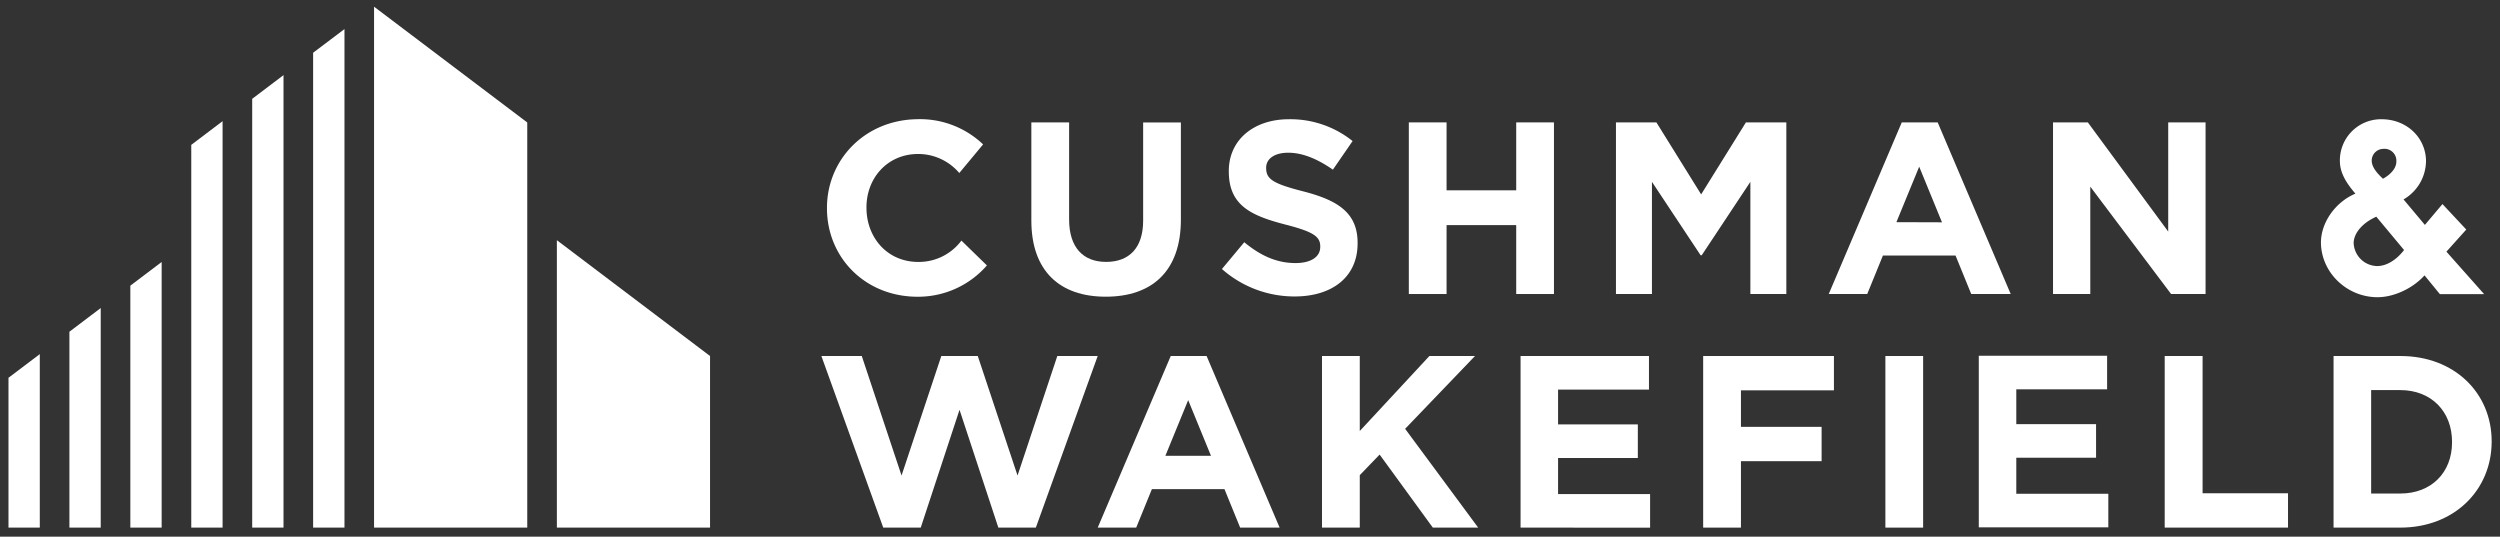
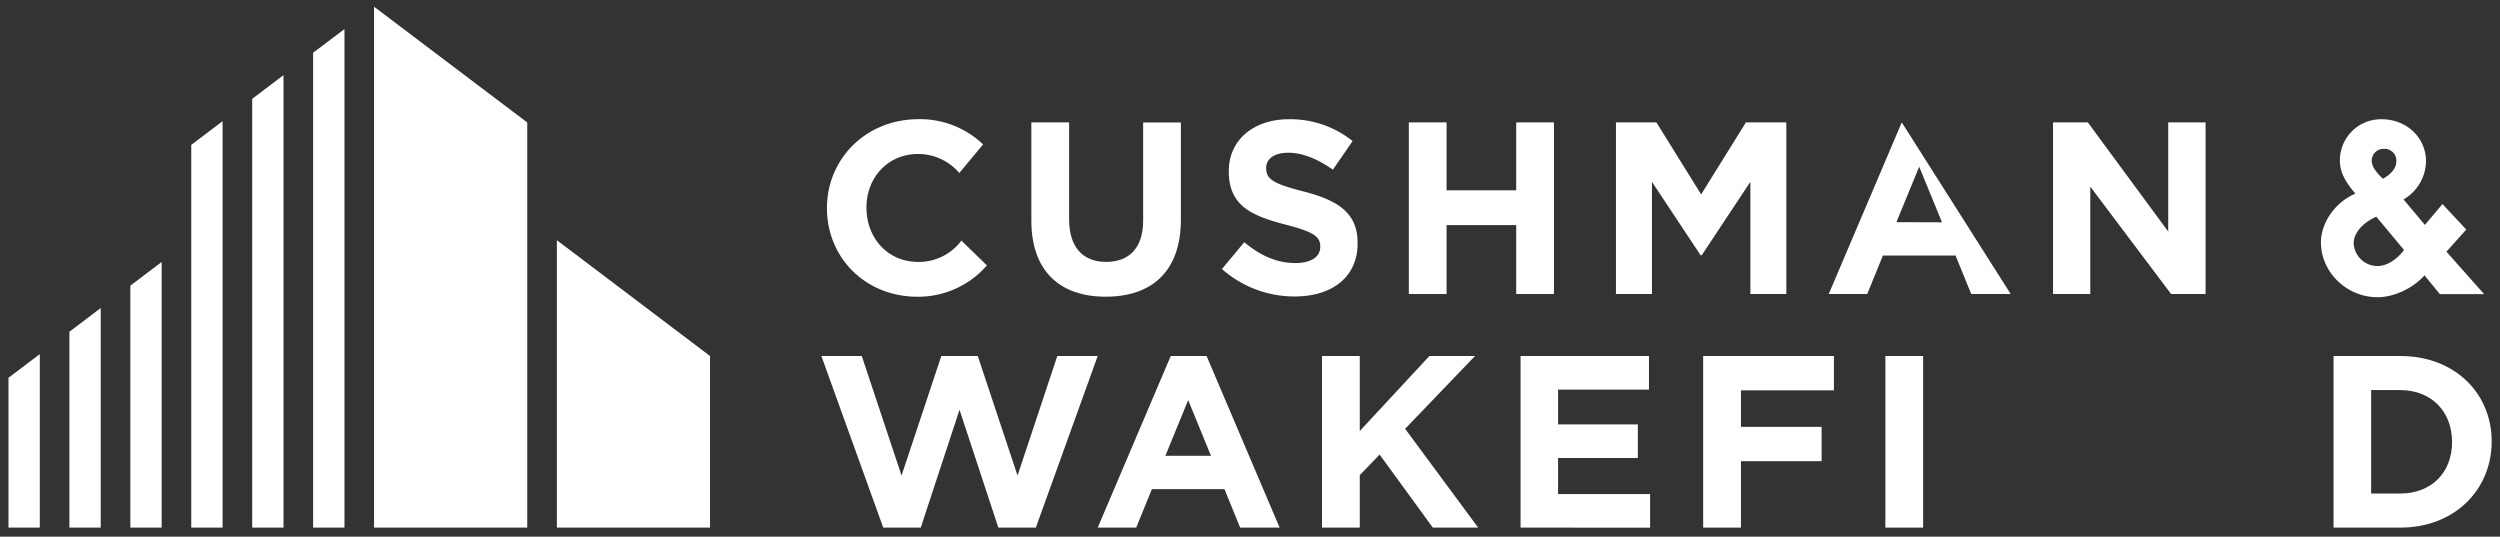
<svg xmlns="http://www.w3.org/2000/svg" id="Layer_1" data-name="Layer 1" viewBox="0 0 839.92 180.3">
  <rect x="0" y="0" width="839.92" height="180.3" fill="#333333" stroke="none" />
  <defs>
    <style>.cls-1{fill:#fff;}</style>
  </defs>
  <polygon class="cls-1" points="125.67 2.25 125.67 177.26 177.14 177.26 177.14 41.15 125.67 2.25" />
  <polygon class="cls-1" points="105.2 17.72 105.2 177.26 115.73 177.26 115.73 9.77 105.2 17.72" />
  <polygon class="cls-1" points="84.73 177.26 95.25 177.26 95.25 25.24 84.73 33.2 84.73 177.26" />
  <polygon class="cls-1" points="64.26 177.26 74.78 177.26 74.78 40.71 64.26 48.67 64.26 177.26" />
  <polygon class="cls-1" points="187.09 80.7 187.09 177.26 238.55 177.26 238.55 119.61 187.09 80.7" />
  <polygon class="cls-1" points="43.79 95.97 43.79 177.26 54.31 177.26 54.31 88.02 43.79 95.97" />
  <polygon class="cls-1" points="23.32 177.26 33.84 177.26 33.84 103.49 23.32 111.45 23.32 177.26" />
  <polygon class="cls-1" points="2.85 177.26 13.37 177.26 13.37 118.97 2.85 126.92 2.85 177.26" />
  <path class="cls-1" d="M371.5,99.68c-15.49,0-25-8.65-25-25.61V41.12h12.69V73.74c0,9.39,4.69,14.25,12.43,14.25s12.44-4.7,12.44-13.84v-33h12.68V73.66C396.78,91.12,387,99.68,371.5,99.68Z" />
  <path class="cls-1" d="M435,99.6a36.74,36.74,0,0,1-24.47-9.22l7.5-9c5.19,4.28,10.62,7,17.21,7,5.19,0,8.32-2.06,8.32-5.44V82.8c0-3.21-2-4.86-11.61-7.33-11.61-3-19.11-6.42-19.11-17.86v-.17c0-10.46,8.4-17.38,20.18-17.38a33.39,33.39,0,0,1,21.41,7.33L447.81,57c-5.1-3.54-10.12-5.69-15-5.69s-7.42,2.23-7.42,5v.16c0,3.79,2.47,5.26,12.44,7.82,11.7,3,18.28,7.24,18.28,17.29v.17C456.13,93.18,447.4,99.6,435,99.6Z" />
  <path class="cls-1" d="M509.4,98.78V75.63H486V98.78H473.32V41.12H486V63.94H509.4V41.12h12.68V98.78Z" />
  <path class="cls-1" d="M729.42,98.78,702.27,62.71V98.78H689.75V41.12h11.7l27,36.68V41.12H741V98.78Z" />
  <path class="cls-1" d="M481.38,177.26l-17.87-24.54-6.67,6.92v17.62H444.15V119.61h12.69v25.2l23.39-25.2h15.32l-23.47,24.46,24.54,33.19Z" />
  <path class="cls-1" d="M510.86,177.26V119.61H554v11.28H523.46v11.7h26.8v11.28h-26.8V166h30.92v11.28Z" />
  <path class="cls-1" d="M633.43,177.26V119.61h12.68v57.65Z" />
-   <path class="cls-1" d="M664.81,177.17V119.52h43.11V130.8H677.41v11.7h26.8v11.28h-26.8v12.11h30.92v11.28Z" />
-   <path class="cls-1" d="M727.27,177.26V119.61H740v46.12H768.7v11.53Z" />
  <path class="cls-1" d="M806.43,177.26H784V119.61h22.48c18.12,0,30.64,12.43,30.64,28.66v.16C837.07,164.66,824.55,177.26,806.43,177.26Zm17.38-28.83c0-10.21-7-17.37-17.38-17.37h-9.8v34.75h9.8c10.38,0,17.38-7,17.38-17.21Z" />
  <path class="cls-1" d="M308.89,88c-10.55.19-17.6-7.92-17.78-17.81V70c-.17-9.88,6.77-18.08,17-18.26a18.08,18.08,0,0,1,14.18,6.39l8-9.62a30.72,30.72,0,0,0-22.26-8.46c-17.79.31-30.48,14-30.19,30.34v.17C278.15,87,291.14,100,308.93,99.69a30.61,30.61,0,0,0,22.64-10.52L323,80.83A17.82,17.82,0,0,1,308.89,88Z" />
  <polygon class="cls-1" points="586.57 41.12 600.15 41.12 600.15 98.78 588.07 98.78 588.07 61.09 571.72 85.76 571.35 85.76 555 61.09 555 98.78 542.91 98.78 542.91 41.12 556.5 41.12 571.53 65.31 586.57 41.12" />
-   <path class="cls-1" d="M638.93,41.12,614.4,98.78h12.93l5.27-12.93H657l5.27,12.93h13.26L651,41.12Zm-1.8,33.52L644.79,56l7.66,18.69Z" />
+   <path class="cls-1" d="M638.93,41.12,614.4,98.78h12.93l5.27-12.93H657l5.27,12.93h13.26Zm-1.8,33.52L644.79,56l7.66,18.69Z" />
  <path class="cls-1" d="M393.33,119.61,368.8,177.26h12.93L387,164.33h24.38l5.27,12.93h13.26l-24.53-57.65Zm-1.8,33.52,7.66-18.7,7.66,18.7Z" />
  <path class="cls-1" d="M584.9,131.14v12.27H612v11.53H584.9v22.32H572.21V119.61h43.93v11.53Z" />
  <polygon class="cls-1" points="355.22 119.61 341.86 159.77 328.5 119.61 316.25 119.61 302.89 159.77 289.53 119.61 275.96 119.61 296.74 177.26 309.34 177.26 322.37 137.68 335.41 177.26 348.01 177.26 368.79 119.61 355.22 119.61" />
  <path class="cls-1" d="M821.92,84.55l6.67-7.43-8-8.56-5.9,7L807.51,67a15.06,15.06,0,0,0,7.55-13.25c-.28-7.8-6.69-13.69-14.92-13.69a13.82,13.82,0,0,0-14,14.48c.15,4.35,3.07,8,5.2,10.52-6.83,2.84-11.81,10-11.57,16.92.35,9.85,8.87,17.87,19,17.87,5.66,0,12-3.09,15.79-7.34l5.15,6.3h14.87ZM807.69,84c-2.68,3.48-6,5.38-9,5.39a8.06,8.06,0,0,1-7.93-7.59c-.09-2.56,1.87-6.39,7.6-9Zm-7.13-24c-1.55-1.42-3.36-3.37-3.68-5.36a3.94,3.94,0,0,1,3.75-4.62,4,4,0,0,1,4.47,4.24C805.1,57,802.39,59.09,800.56,60.07Z" />
</svg>